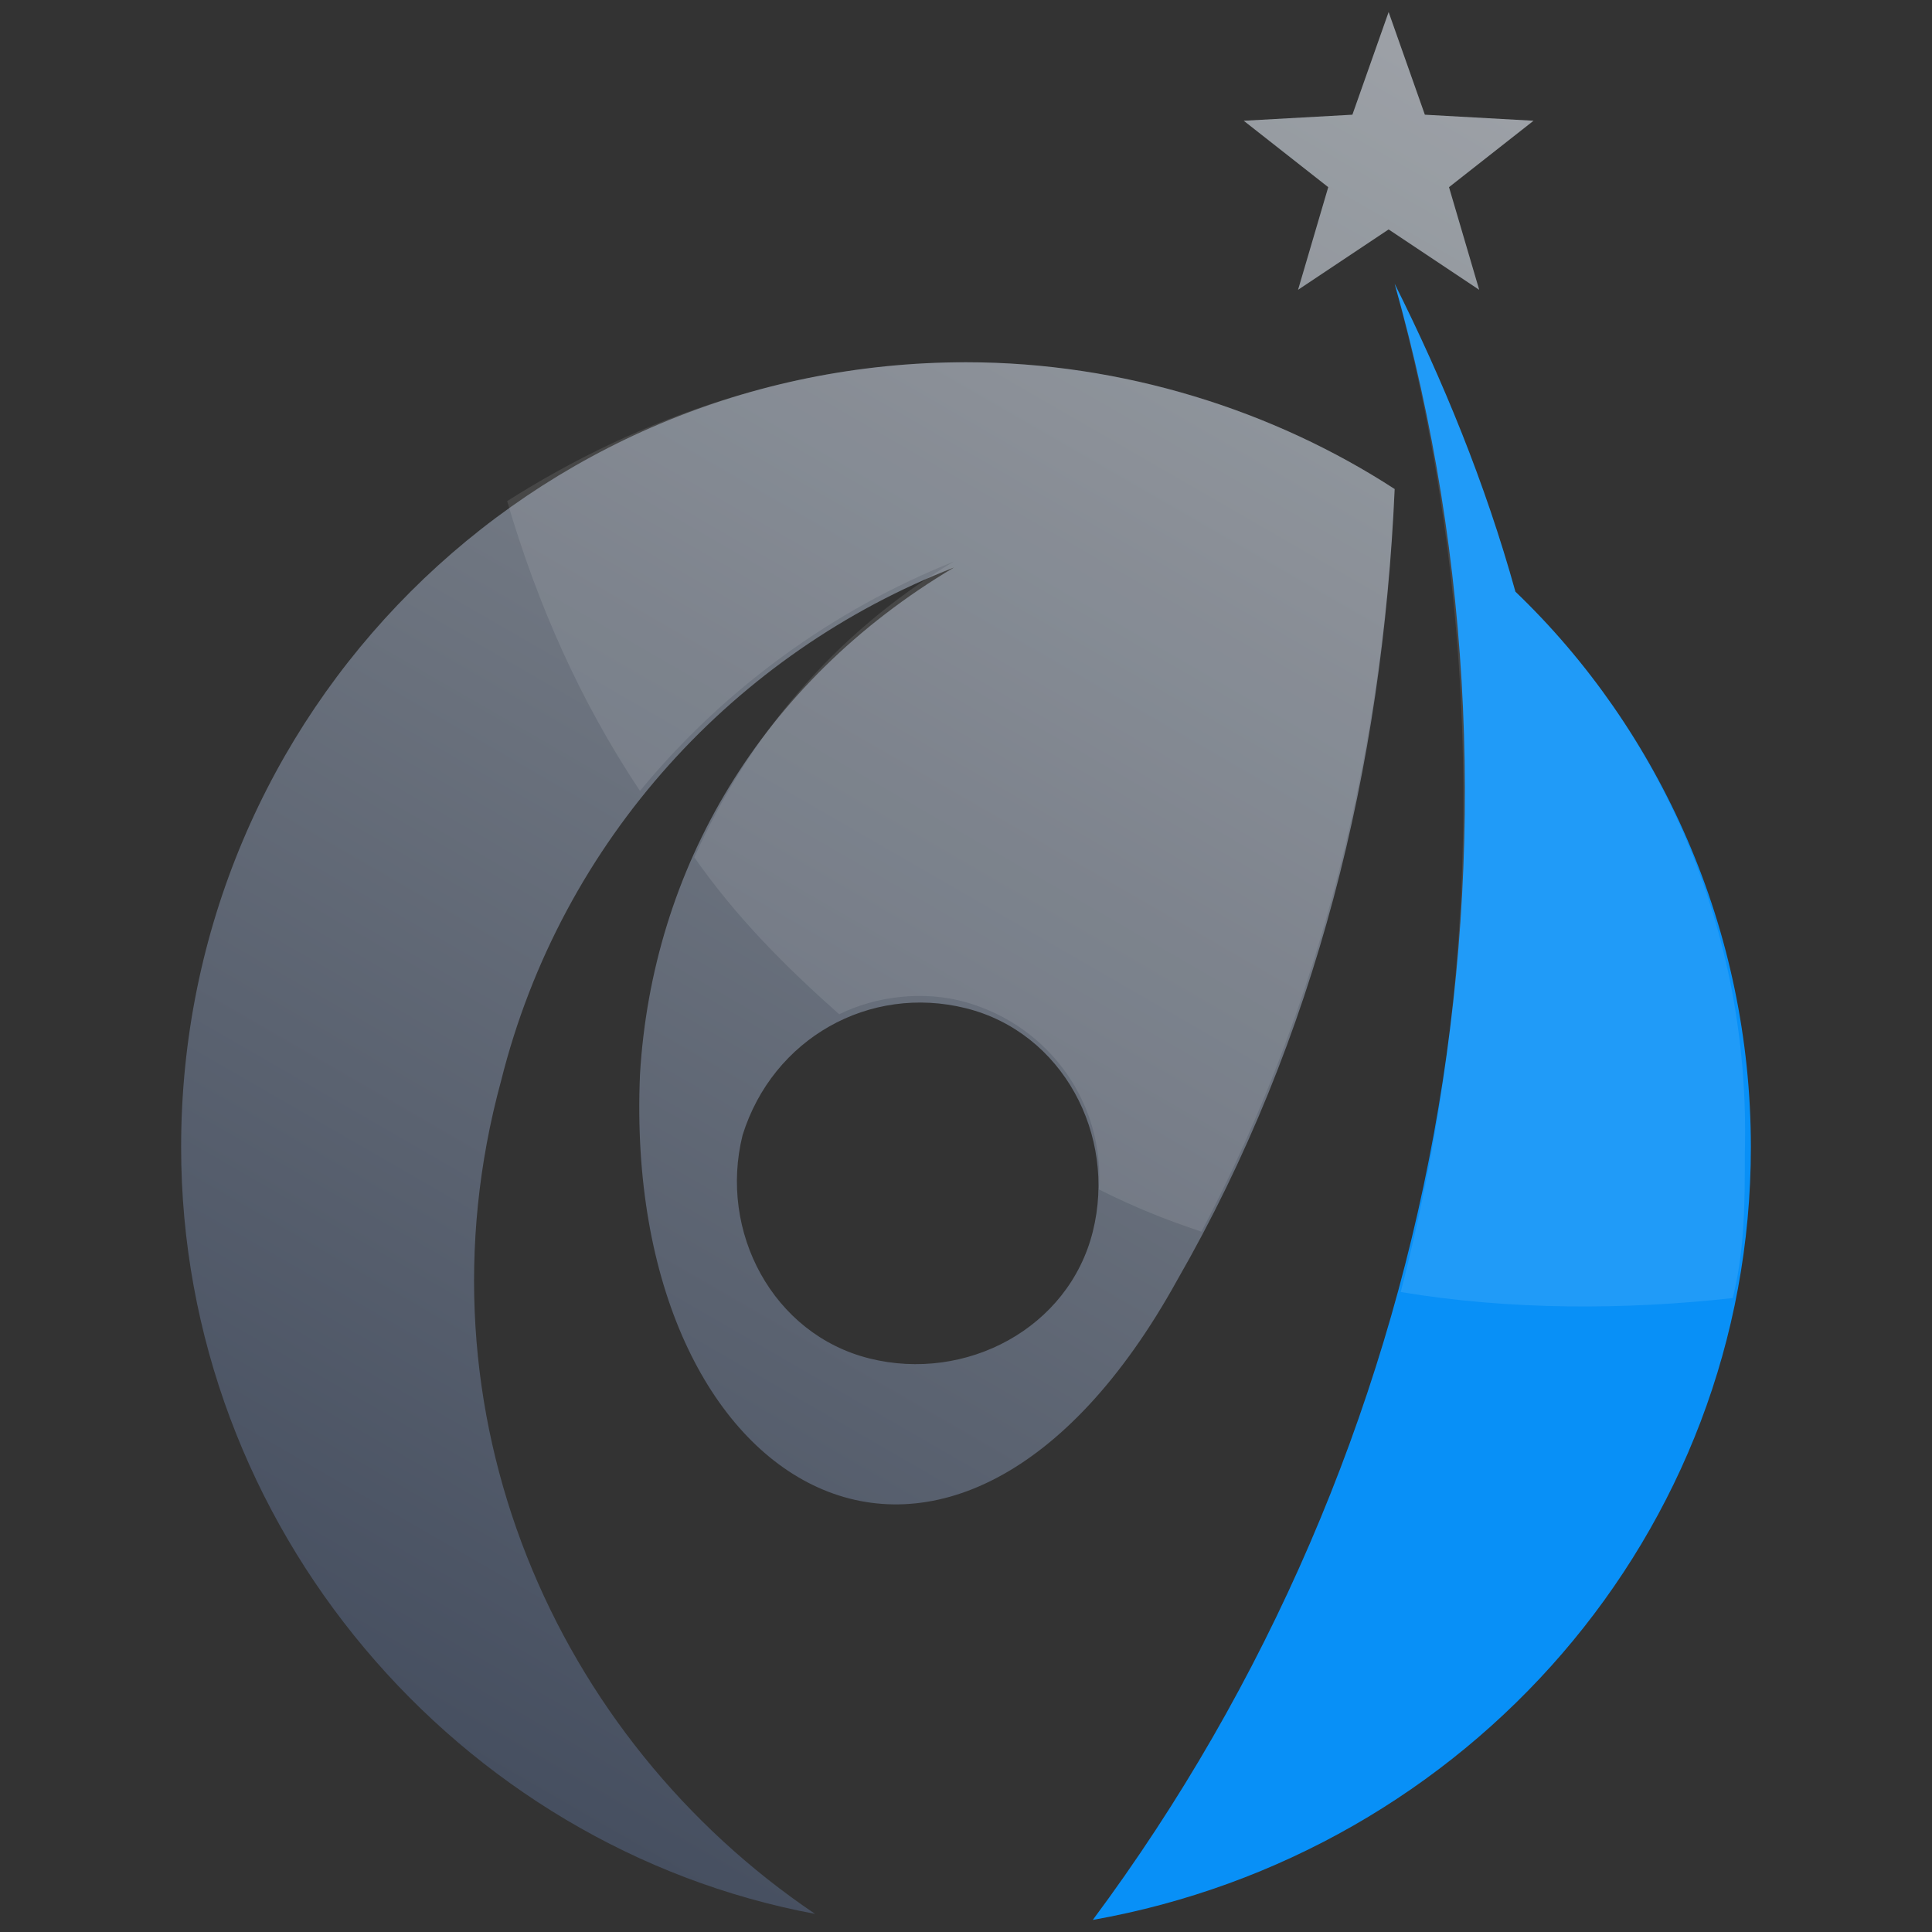
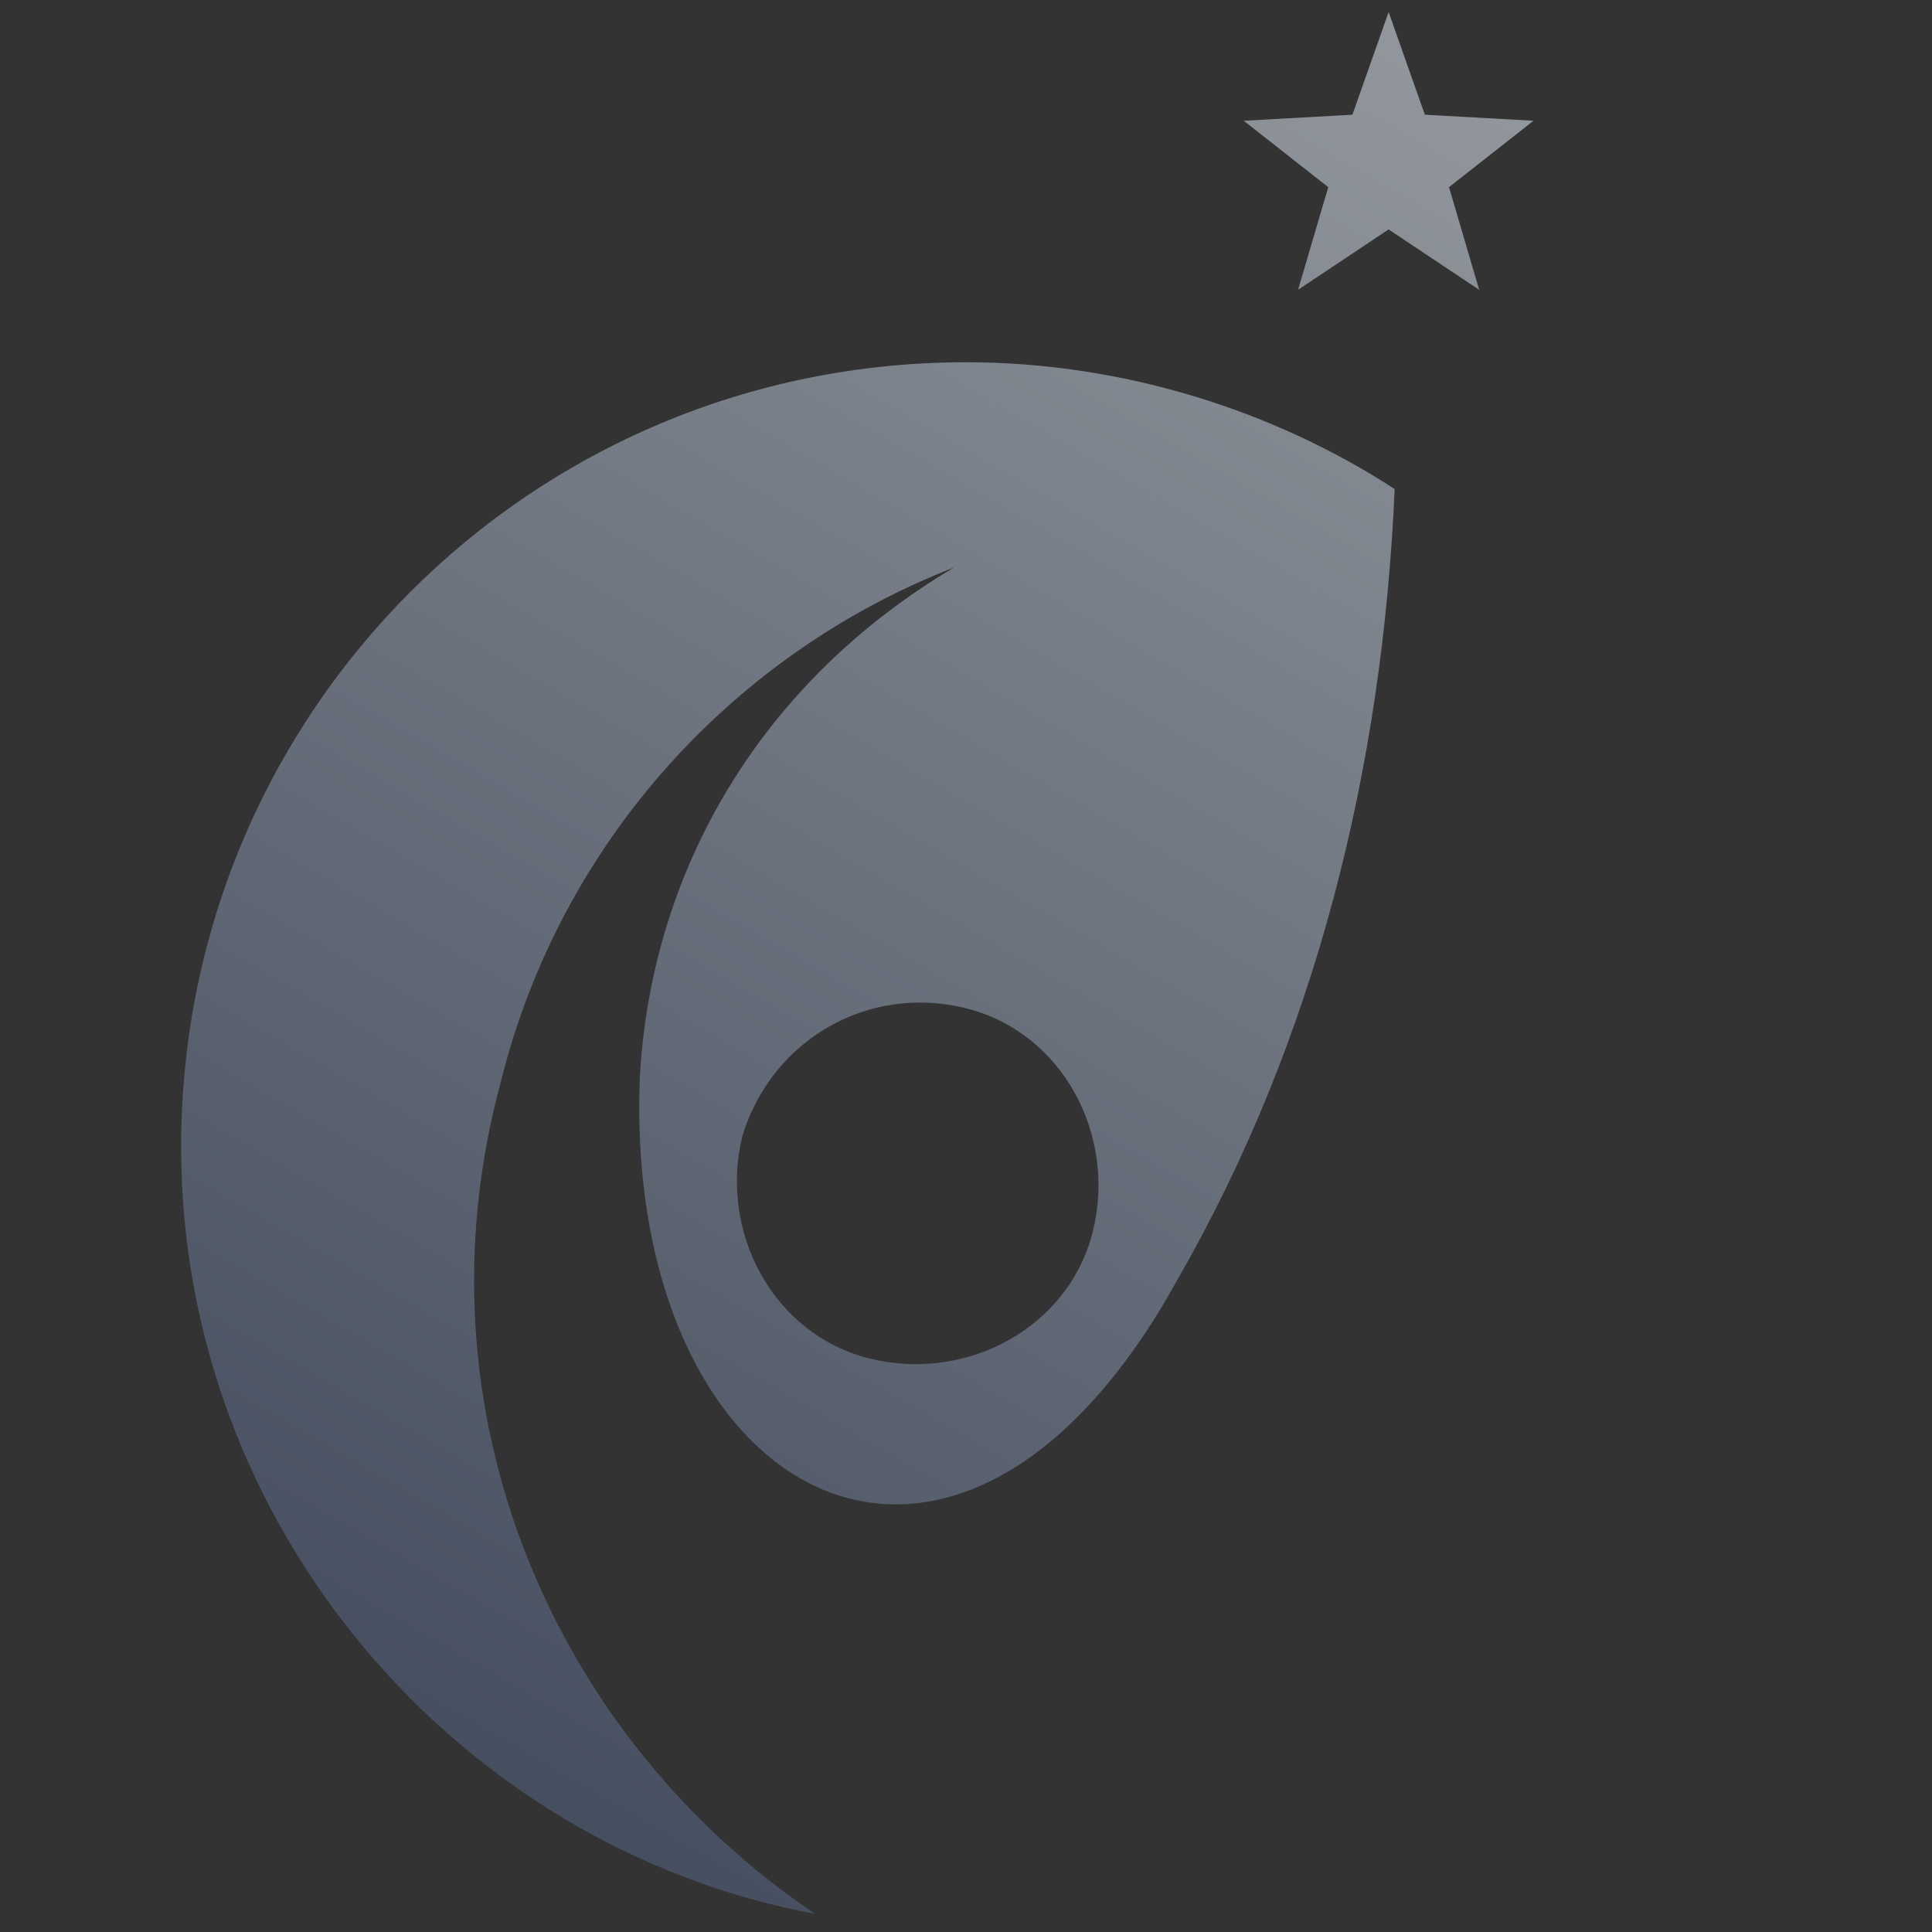
<svg xmlns="http://www.w3.org/2000/svg" version="1.1" id="Layer_1" x="0px" y="0px" width="32px" height="32px" viewBox="0 0 32 32" style="enable-background:new 0 0 32 32;" xml:space="preserve">
  <rect x="0" y="0" width="32" height="32" fill="#333333" stroke="none" />
  <style type="text/css">
	.st0{fill-rule:evenodd;clip-rule:evenodd;fill:#0890F7;}
	.st1{fill-rule:evenodd;clip-rule:evenodd;fill:url(#SVGID_1_);}
	.st2{opacity:0.1;fill-rule:evenodd;clip-rule:evenodd;fill:#FFFFFF;}
</style>
  <g>
-     <path class="st0" d="M25.1,9.8c-0.5-1.8-1.2-3.5-2-5.1c2.6,9.2,0.8,19.3-5,27.1C24.3,30.7,29,25.4,29,19   C29,15.4,27.5,12.1,25.1,9.8" />
    <linearGradient id="SVGID_1_" gradientUnits="userSpaceOnUse" x1="5.733" y1="28.018" x2="22.079" y2="-0.293">
      <stop offset="0" style="stop-color:#464F60" />
      <stop offset="1" style="stop-color:#92979D" />
    </linearGradient>
    <path class="st1" d="M12.3,18.8c-0.4,1.6,0.5,3.3,2.1,3.7c1.6,0.4,3.3-0.5,3.7-2.1c0.4-1.6-0.5-3.3-2.1-3.7   C14.4,16.3,12.8,17.2,12.3,18.8 M23,0.2l0.6,1.7L25.4,2L24,3.1l0.5,1.7l-1.5-1l-1.5,1L22,3.1L20.6,2l1.8-0.1L23,0.2z M16,6   c2.6,0,5.1,0.8,7.1,2.1c-0.2,4.6-1.3,9.1-3.6,13.1c-3.7,6.7-9.2,3.6-8.9-3.4c0.2-3.4,2-6.5,5.2-8.4c-3.6,1.4-6.5,4.5-7.5,8.5   c-1.5,5.5,0.9,10.9,5.2,13.8C7.6,30.6,3,25.3,3,19C3,11.8,8.8,6,16,6z" />
-     <path class="st2" d="M16,6c2.6,0,5.1,0.8,7.1,2.1c-0.2,4.3-1.2,8.5-3.2,12.3c-0.6-0.2-1.1-0.4-1.7-0.7c0.1-1.4-0.8-2.7-2.2-3.1   c-0.7-0.2-1.5-0.1-2.1,0.2c-0.9-0.8-1.7-1.6-2.4-2.6c0.9-2,2.3-3.7,4.3-4.9c-2,0.8-3.8,2.1-5.2,3.8c-1-1.5-1.7-3.1-2.2-4.8   C10.6,6.9,13.2,6,16,6 M23,0.2l0.6,1.7L25.4,2L24,3.1l0.5,1.7l-1.5-1l-1.5,1L22,3.1L20.6,2l1.8-0.1L23,0.2z M25.1,9.8   c-0.5-1.8-1.2-3.5-2-5.1c1.5,5.5,1.5,11.3,0.1,16.7c1.8,0.3,3.7,0.3,5.5,0.1c0.2-0.8,0.2-1.6,0.2-2.4C29,15.4,27.5,12.1,25.1,9.8z" />
  </g>
</svg>